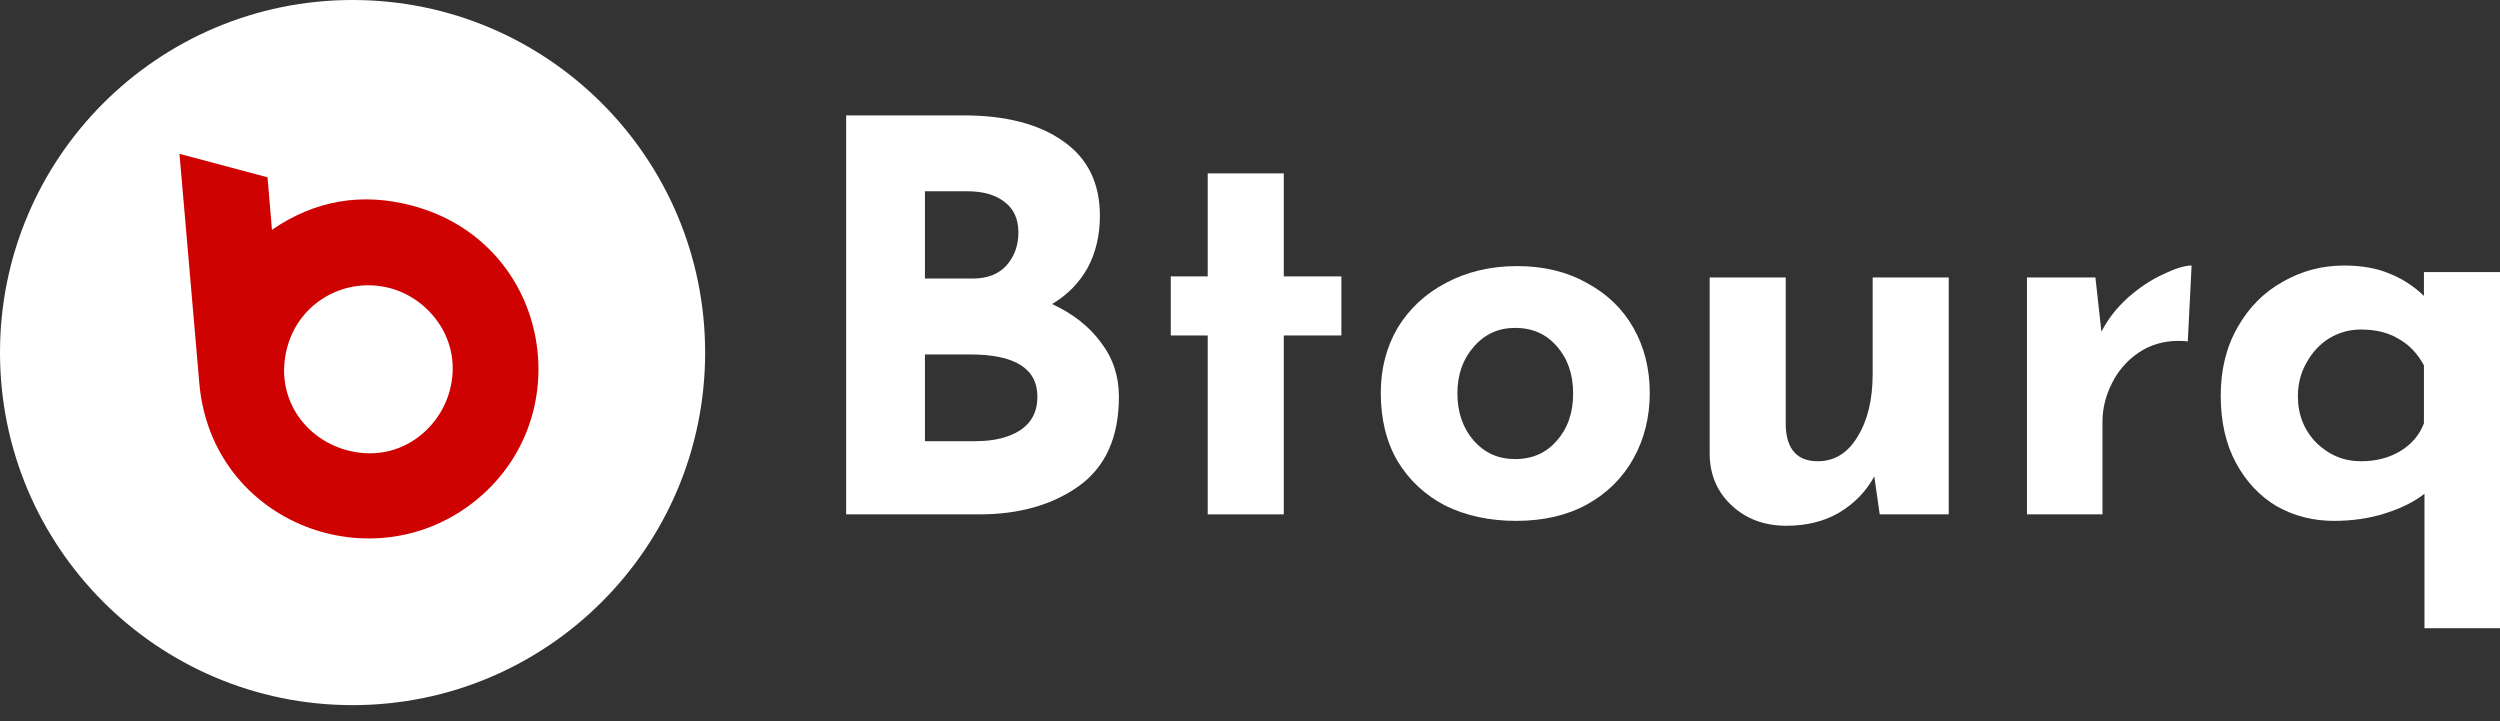
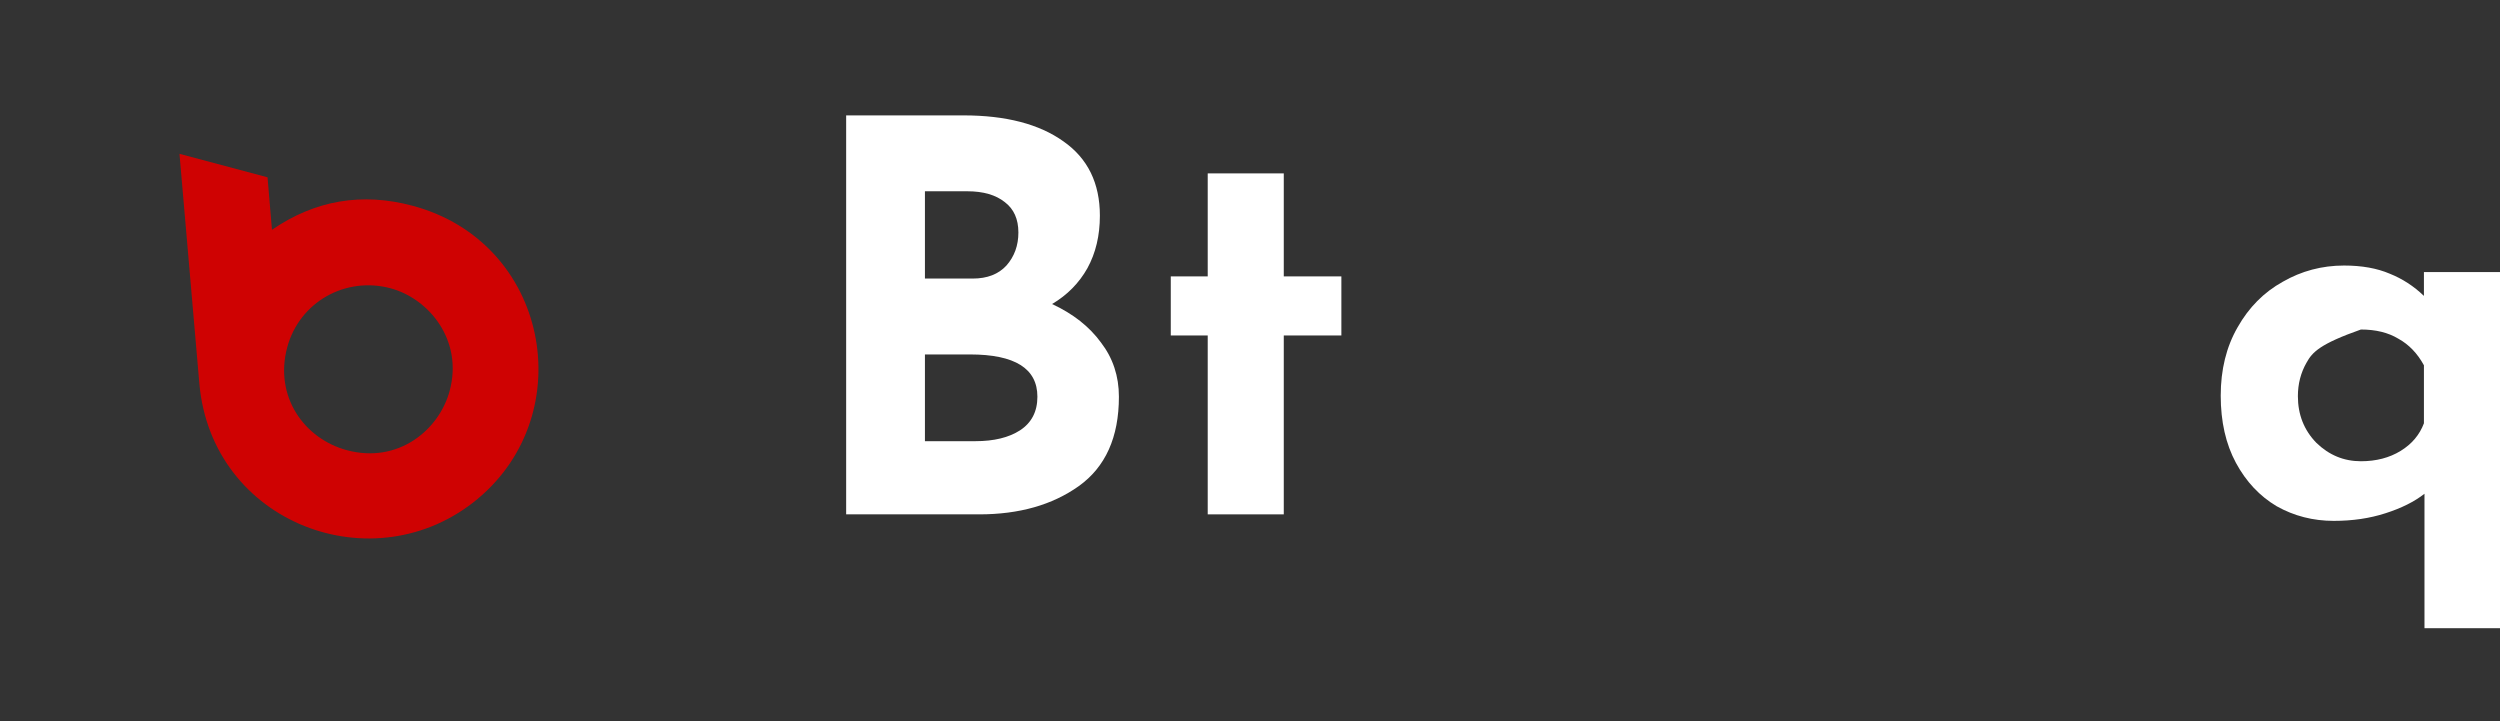
<svg xmlns="http://www.w3.org/2000/svg" width="149" height="43" viewBox="0 0 149 43" fill="none">
  <rect x="0" y="0" width="149" height="43" fill="#333333" stroke="none" />
  <path d="M62.704 18.12C63.956 18.702 64.927 19.467 65.618 20.414C66.33 21.34 66.687 22.418 66.687 23.645C66.687 26.058 65.888 27.835 64.29 28.976C62.714 30.096 60.739 30.656 58.364 30.656H50.431V6.877H57.425C59.951 6.877 61.937 7.394 63.384 8.428C64.83 9.44 65.553 10.916 65.553 12.854C65.553 14.039 65.305 15.083 64.808 15.988C64.312 16.871 63.61 17.582 62.704 18.12ZM55.126 16.602H57.976C58.839 16.602 59.508 16.343 59.983 15.826C60.458 15.288 60.696 14.631 60.696 13.856C60.696 13.059 60.426 12.456 59.886 12.046C59.347 11.616 58.602 11.4 57.652 11.4H55.126V16.602ZM58.138 26.294C59.239 26.294 60.124 26.079 60.793 25.648C61.484 25.196 61.829 24.528 61.829 23.645C61.829 21.965 60.491 21.125 57.814 21.125H55.126V26.294H58.138Z" fill="white" />
  <path d="M76.513 10.334V16.473H79.946V19.994H76.513V30.656H71.98V19.994H69.778V16.473H71.98V10.334H76.513Z" fill="white" />
-   <path d="M82.295 23.419C82.295 21.976 82.63 20.684 83.299 19.542C83.99 18.4 84.951 17.506 86.181 16.86C87.433 16.193 88.847 15.859 90.423 15.859C91.999 15.859 93.381 16.193 94.568 16.86C95.777 17.506 96.706 18.4 97.353 19.542C98.001 20.684 98.325 21.976 98.325 23.419C98.325 24.862 98.001 26.165 97.353 27.328C96.706 28.491 95.777 29.407 94.568 30.075C93.381 30.721 91.978 31.044 90.359 31.044C88.783 31.044 87.379 30.742 86.149 30.139C84.94 29.515 83.99 28.631 83.299 27.49C82.63 26.348 82.295 24.991 82.295 23.419ZM86.861 23.451C86.861 24.571 87.185 25.508 87.833 26.262C88.481 26.995 89.301 27.361 90.294 27.361C91.33 27.361 92.161 26.995 92.787 26.262C93.435 25.53 93.759 24.593 93.759 23.451C93.759 22.31 93.435 21.373 92.787 20.64C92.161 19.908 91.33 19.542 90.294 19.542C89.301 19.542 88.481 19.919 87.833 20.673C87.185 21.405 86.861 22.331 86.861 23.451Z" fill="white" />
-   <path d="M116.144 16.537V30.656H112.032L111.708 28.395C111.211 29.299 110.51 30.021 109.603 30.559C108.718 31.076 107.671 31.335 106.462 31.335C105.167 31.335 104.087 30.936 103.224 30.139C102.36 29.342 101.918 28.33 101.896 27.102V16.537H106.43V25.422C106.494 26.801 107.131 27.49 108.34 27.49C109.333 27.49 110.121 27.005 110.704 26.036C111.309 25.067 111.611 23.817 111.611 22.288V16.537H116.144Z" fill="white" />
-   <path d="M125.243 19.768C125.632 19.014 126.161 18.336 126.83 17.733C127.521 17.13 128.223 16.666 128.935 16.343C129.647 15.999 130.209 15.826 130.619 15.826L130.392 20.35C130.263 20.328 130.079 20.317 129.842 20.317C128.935 20.317 128.136 20.554 127.445 21.028C126.755 21.502 126.226 22.116 125.859 22.87C125.492 23.602 125.308 24.356 125.308 25.131V30.656H120.807V16.537H124.887L125.243 19.768Z" fill="white" />
-   <path d="M149 16.214V37.441H144.499V29.428C143.894 29.902 143.117 30.29 142.167 30.592C141.239 30.893 140.213 31.044 139.091 31.044C137.86 31.044 136.727 30.753 135.691 30.172C134.676 29.569 133.867 28.707 133.262 27.587C132.658 26.467 132.355 25.131 132.355 23.581C132.355 22.03 132.69 20.673 133.359 19.51C134.028 18.325 134.924 17.42 136.047 16.796C137.17 16.15 138.389 15.826 139.706 15.826C140.764 15.826 141.671 15.988 142.426 16.311C143.182 16.613 143.862 17.054 144.466 17.636V16.214H149ZM144.466 21.771C144.078 21.061 143.57 20.533 142.944 20.188C142.34 19.822 141.595 19.639 140.71 19.639C140.041 19.639 139.415 19.811 138.832 20.156C138.271 20.5 137.817 20.985 137.472 21.61C137.126 22.213 136.954 22.881 136.954 23.613C136.954 24.711 137.321 25.638 138.055 26.392C138.81 27.124 139.695 27.49 140.71 27.49C141.617 27.49 142.405 27.285 143.074 26.876C143.743 26.467 144.207 25.918 144.466 25.228V21.771Z" fill="white" />
-   <path d="M42.026 21.013C42.026 32.618 32.618 42.026 21.013 42.026C9.408 42.026 0 32.618 0 21.013C0 9.408 9.408 0 21.013 0C32.618 0 42.026 9.408 42.026 21.013Z" fill="white" />
+   <path d="M149 16.214V37.441H144.499V29.428C143.894 29.902 143.117 30.29 142.167 30.592C141.239 30.893 140.213 31.044 139.091 31.044C137.86 31.044 136.727 30.753 135.691 30.172C134.676 29.569 133.867 28.707 133.262 27.587C132.658 26.467 132.355 25.131 132.355 23.581C132.355 22.03 132.69 20.673 133.359 19.51C134.028 18.325 134.924 17.42 136.047 16.796C137.17 16.15 138.389 15.826 139.706 15.826C140.764 15.826 141.671 15.988 142.426 16.311C143.182 16.613 143.862 17.054 144.466 17.636V16.214H149ZM144.466 21.771C144.078 21.061 143.57 20.533 142.944 20.188C142.34 19.822 141.595 19.639 140.71 19.639C138.271 20.5 137.817 20.985 137.472 21.61C137.126 22.213 136.954 22.881 136.954 23.613C136.954 24.711 137.321 25.638 138.055 26.392C138.81 27.124 139.695 27.49 140.71 27.49C141.617 27.49 142.405 27.285 143.074 26.876C143.743 26.467 144.207 25.918 144.466 25.228V21.771Z" fill="white" />
  <path d="M10.697 9.169L15.945 10.569L16.209 13.695C18.774 11.938 21.562 11.453 24.592 12.264C32.69 14.432 34.612 24.601 28.477 29.727C22.311 34.864 12.608 31.211 11.88 22.843L10.697 9.169ZM17.117 20.706C16.335 23.632 18.13 26.148 20.675 26.832C23.737 27.653 26.176 25.622 26.799 23.296C27.612 20.296 25.584 17.801 23.272 17.18C20.601 16.464 17.845 17.99 17.117 20.706Z" fill="#CF0202" />
</svg>